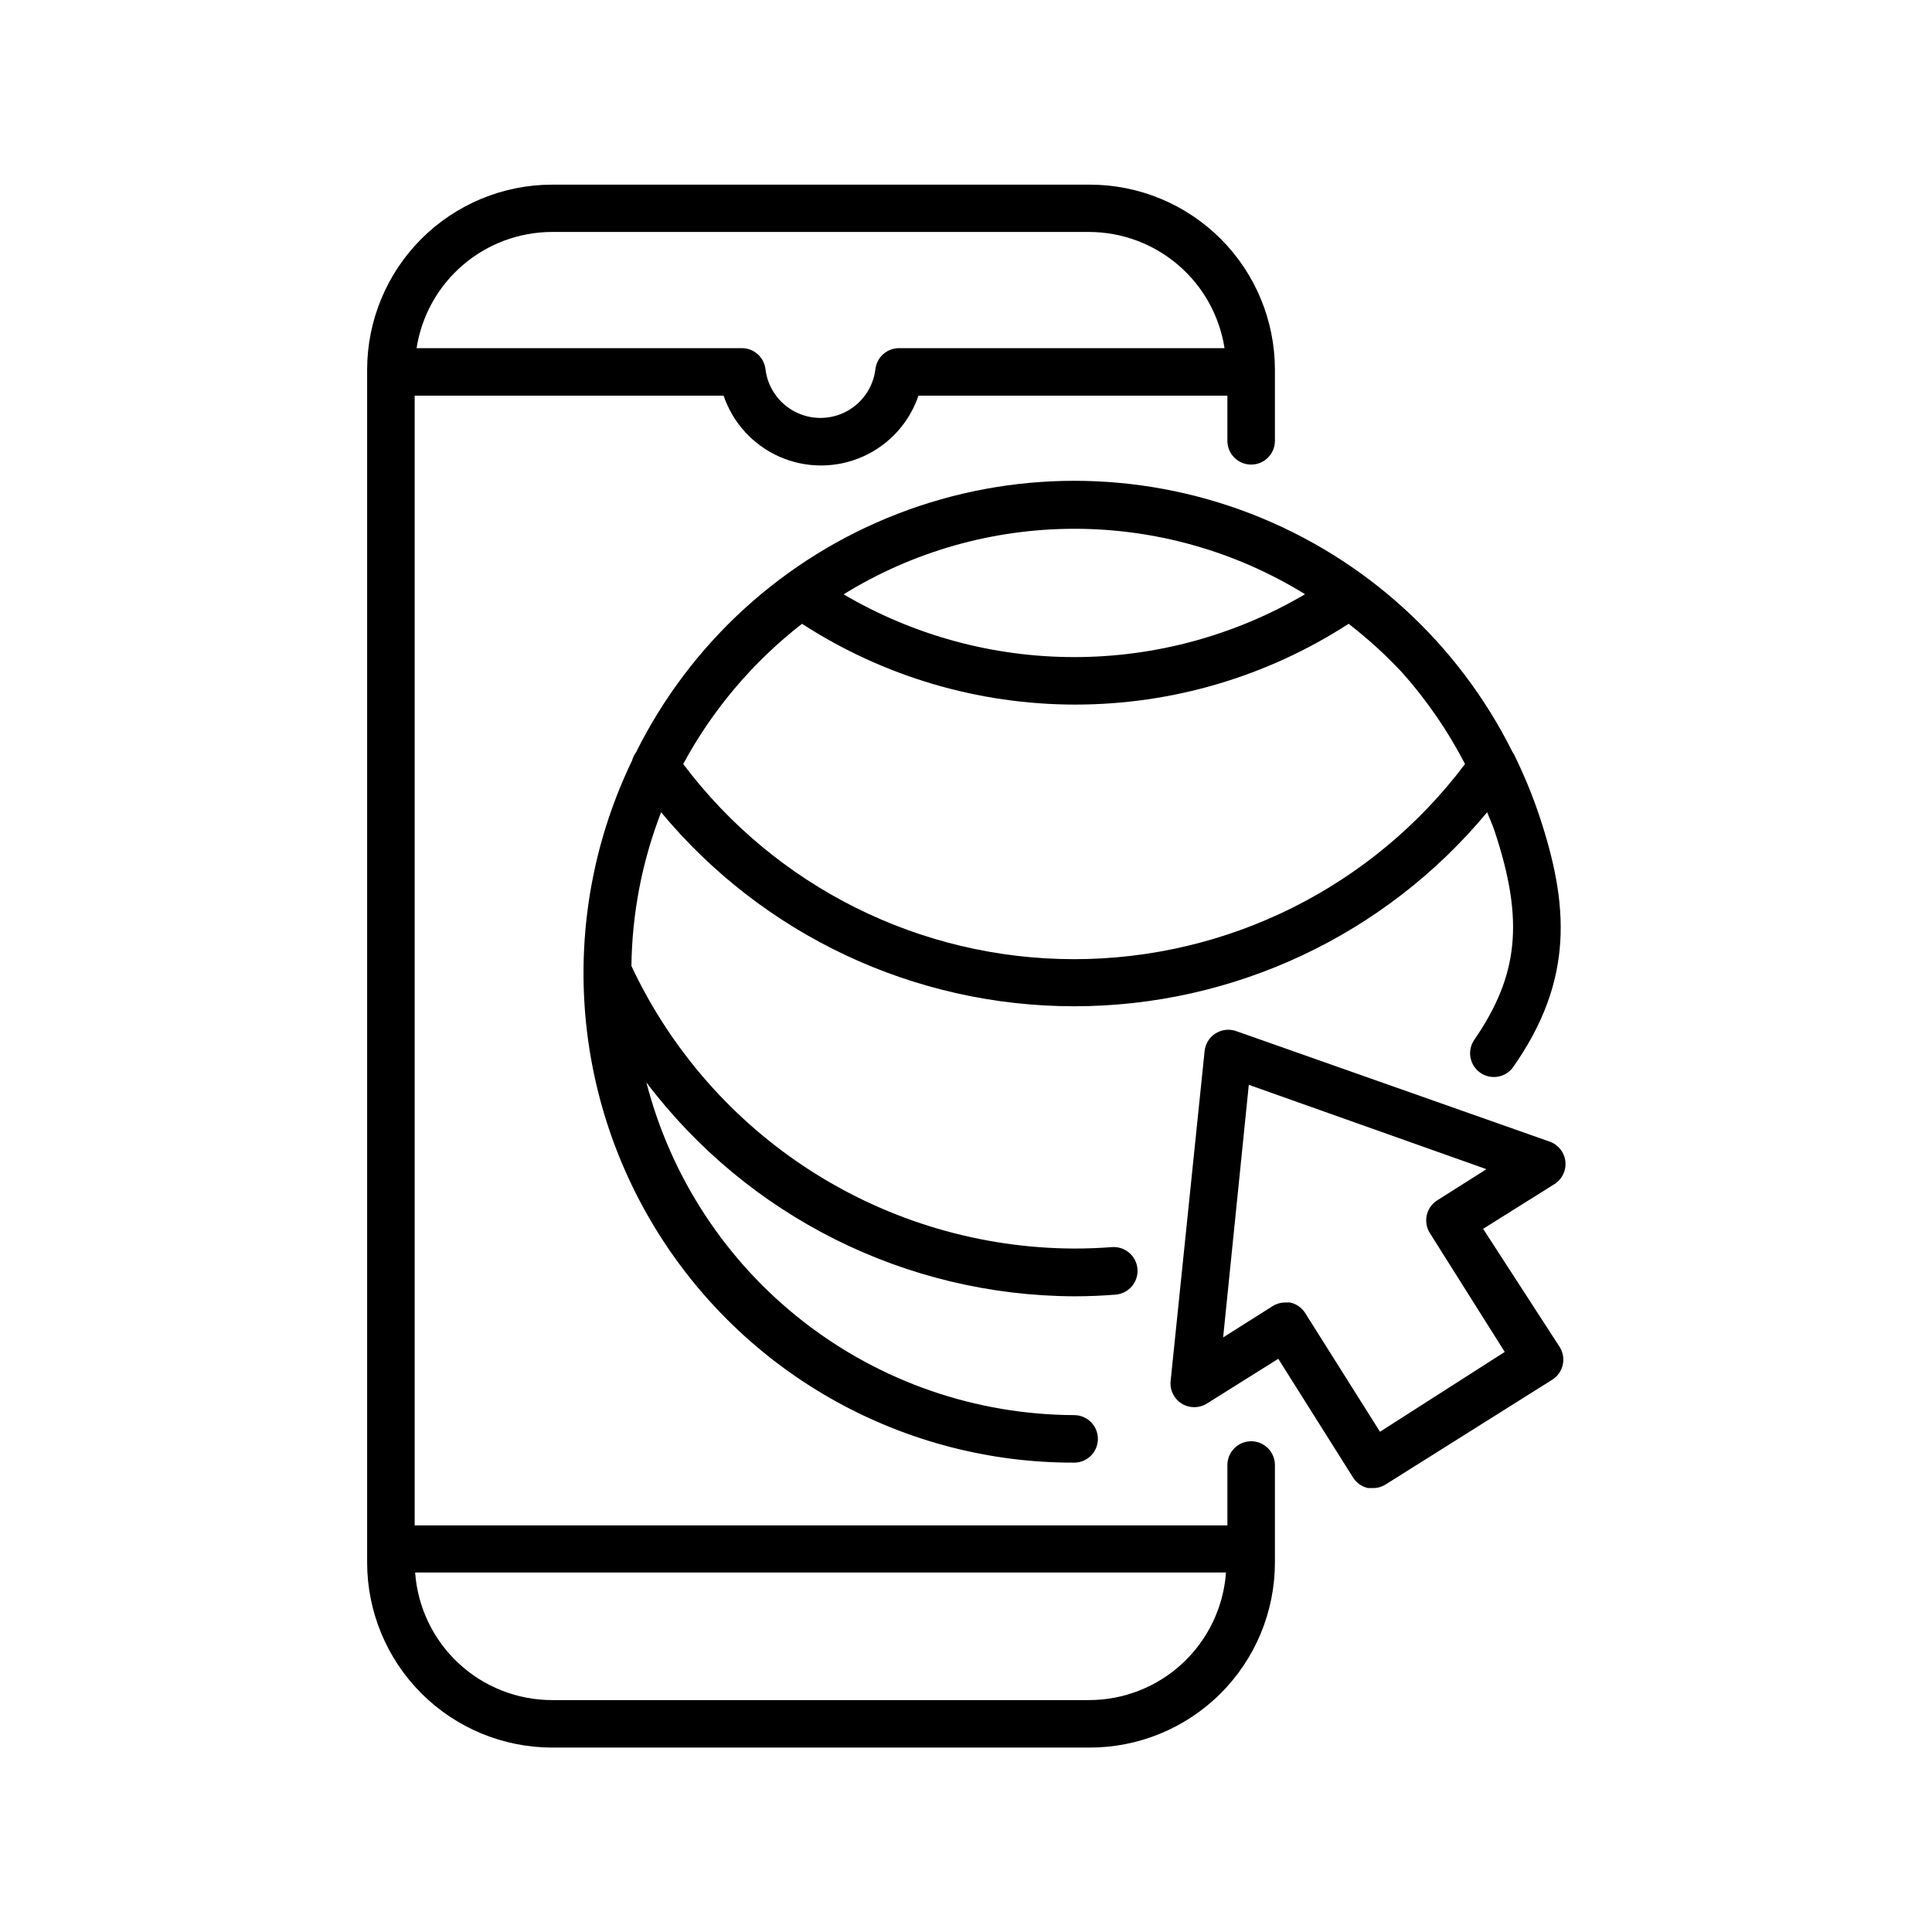
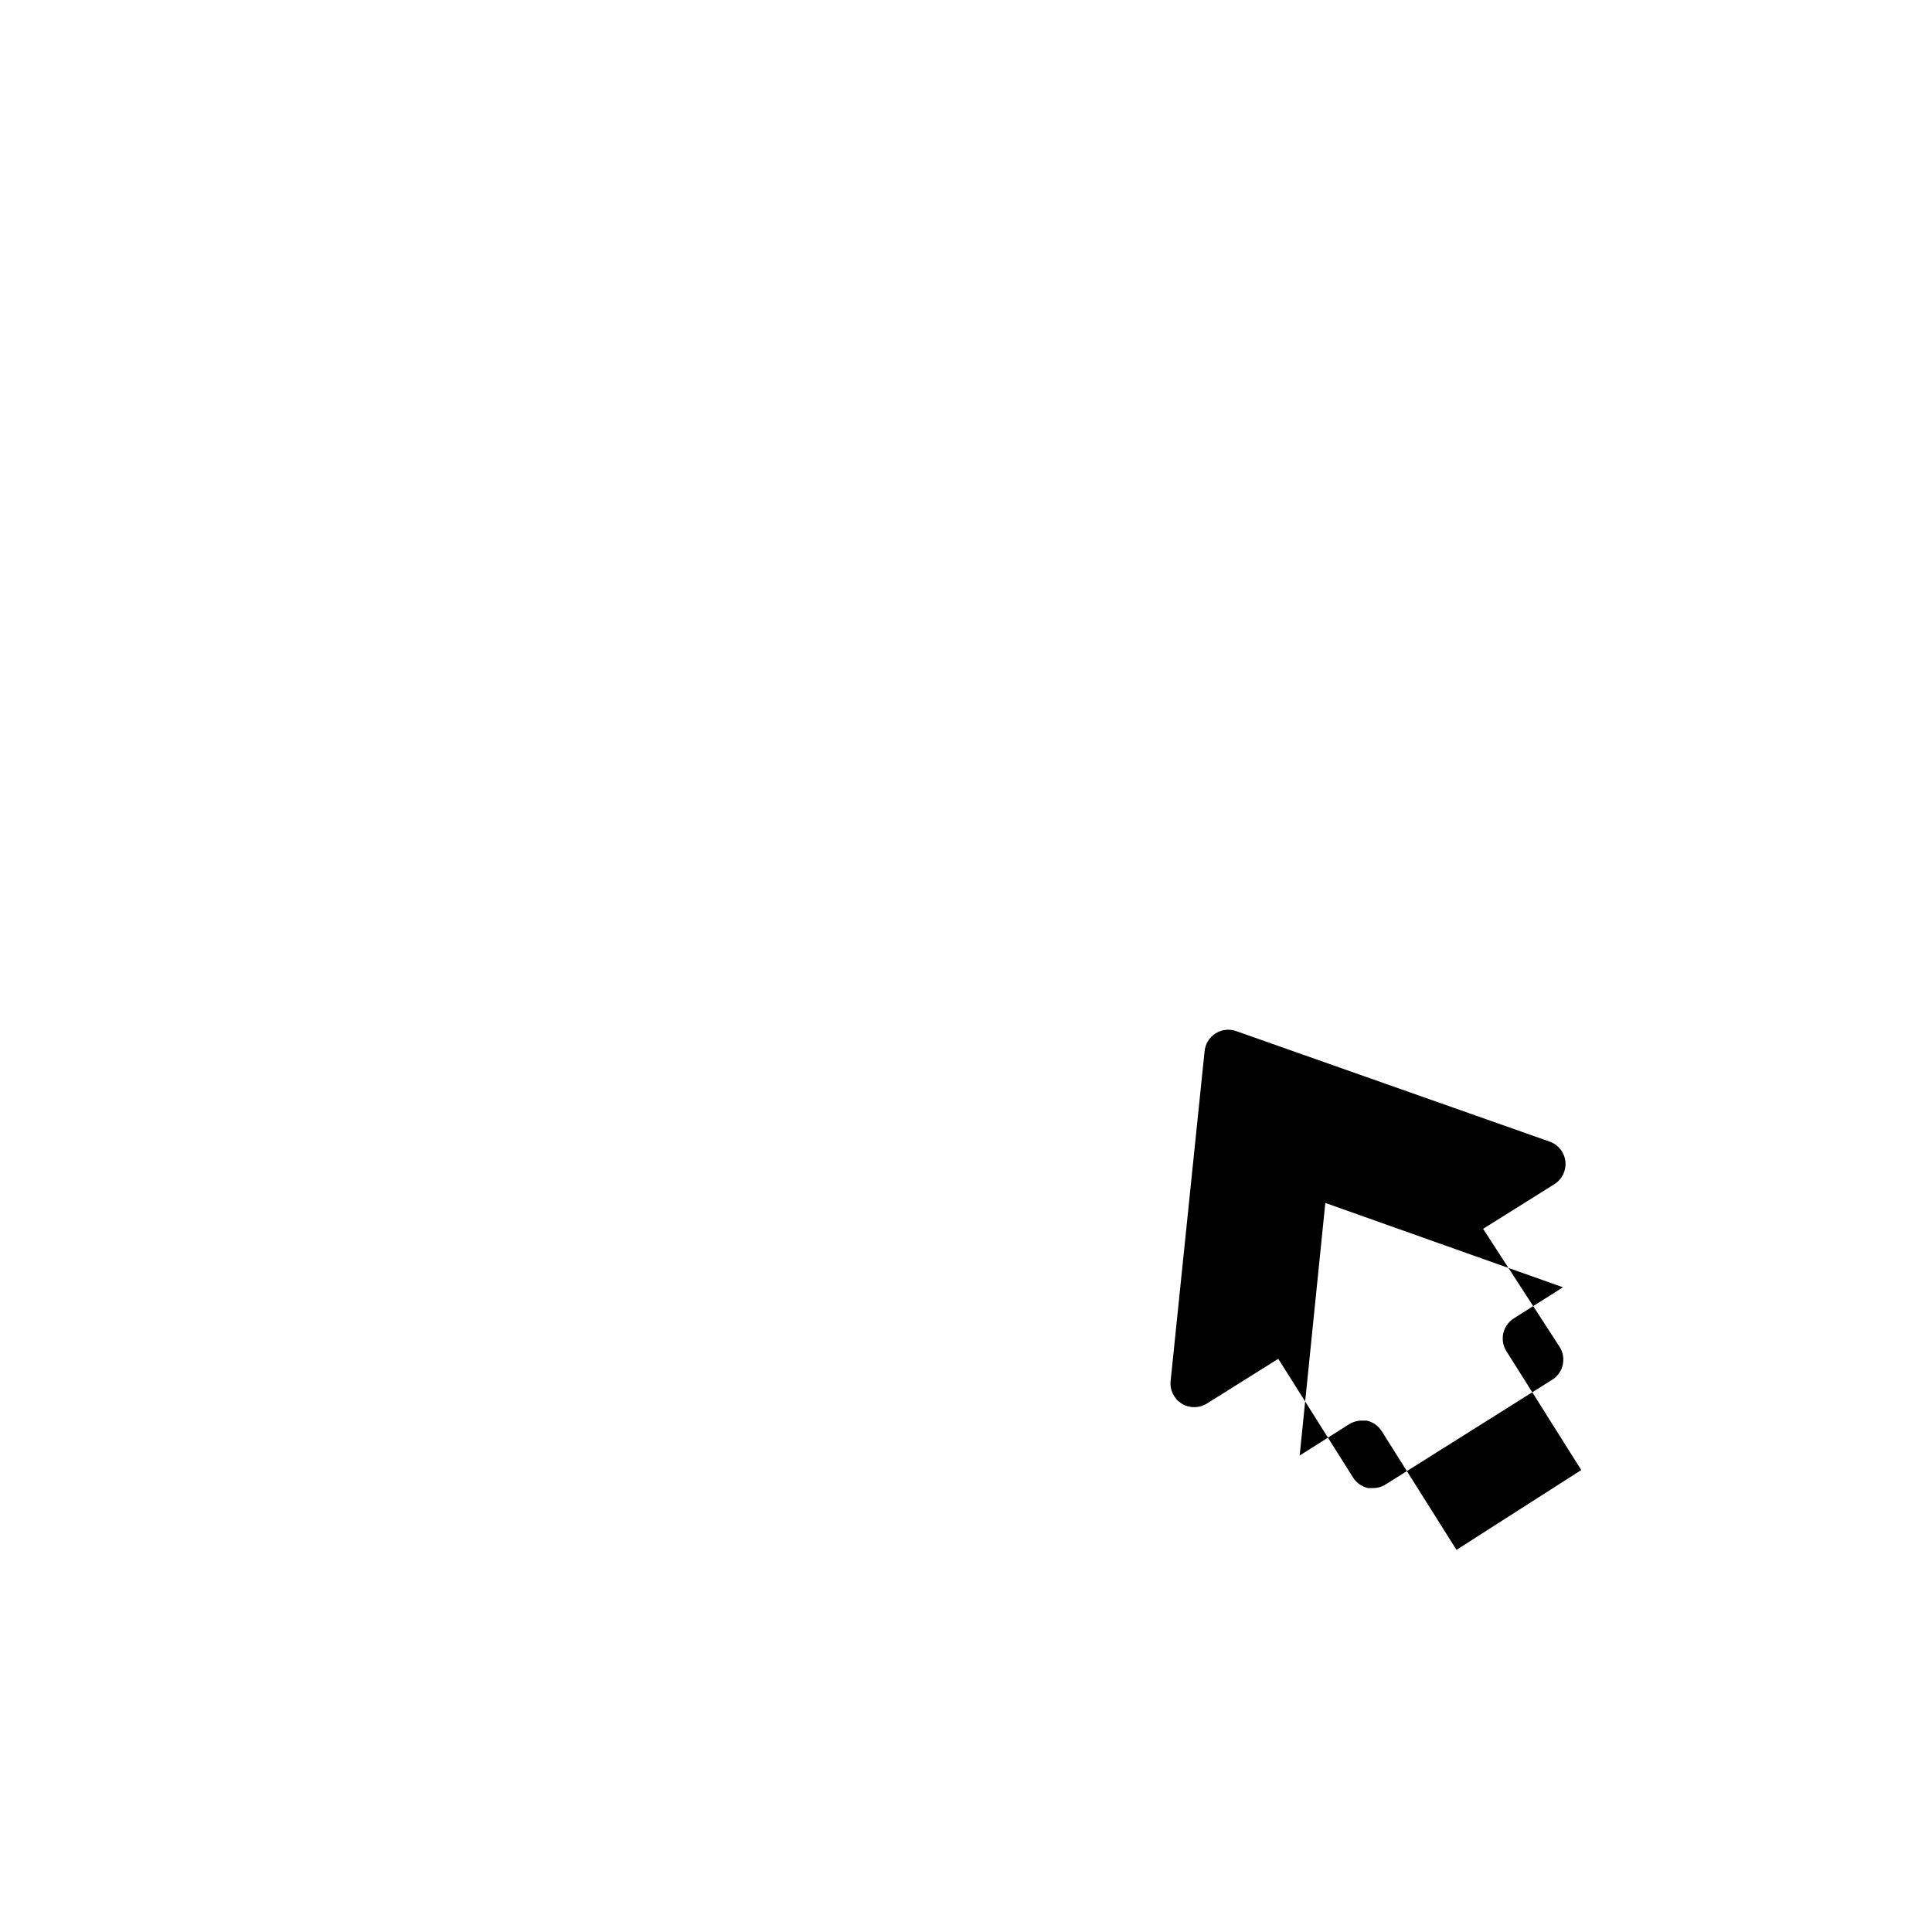
<svg xmlns="http://www.w3.org/2000/svg" fill="#000000" width="800px" height="800px" version="1.1" viewBox="144 144 512 512">
  <g>
-     <path d="m475.57 525.95c-3.477 0-6.297 2.82-6.297 6.301v15.996h-215.38v-299.39h81.867c2.461 7.238 7.844 13.113 14.84 16.191 6.996 3.078 14.965 3.078 21.961 0 7-3.078 12.383-8.953 14.84-16.191h81.871v11.965c0 3.481 2.82 6.297 6.297 6.297 3.477 0 6.297-2.816 6.297-6.297v-18.895 0.004c-0.016-12.992-5.184-25.441-14.367-34.629-9.188-9.184-21.637-14.352-34.629-14.367h-142.58c-12.988 0.016-25.441 5.184-34.625 14.367-9.184 9.188-14.352 21.637-14.371 34.629v316.2c0.02 12.988 5.188 25.441 14.371 34.625 9.184 9.184 21.637 14.352 34.625 14.371h142.33c13.031 0.047 25.551-5.09 34.789-14.281 9.238-9.191 14.441-21.684 14.457-34.715v-25.883c0-1.672-0.664-3.273-1.844-4.453-1.18-1.184-2.785-1.848-4.453-1.848zm-185.28-320.48h142.33c8.668 0.016 17.051 3.129 23.629 8.773 6.582 5.644 10.93 13.453 12.266 22.023h-86.215c-3.18-0.027-5.883 2.324-6.297 5.477-0.547 4.816-3.441 9.051-7.727 11.316-4.289 2.262-9.414 2.262-13.703 0-4.285-2.266-7.18-6.5-7.727-11.316-0.414-3.152-3.117-5.504-6.297-5.477h-86.152c1.336-8.57 5.684-16.379 12.266-22.023 6.578-5.644 14.961-8.758 23.629-8.773zm142.33 389.07h-142.33c-9.199-0.008-18.055-3.5-24.785-9.773-6.731-6.277-10.836-14.867-11.488-24.043h214.88c-0.652 9.176-4.758 17.766-11.488 24.043-6.731 6.273-15.586 9.766-24.785 9.773z" />
-     <path d="m312.59 343.32c-0.496 0.656-0.859 1.406-1.07 2.203-19.414 40.25-16.746 87.656 7.055 125.47 23.805 37.816 65.398 60.723 110.08 60.621 3.477 0 6.297-2.816 6.297-6.297 0-3.477-2.82-6.297-6.297-6.297-25.984-0.098-51.203-8.801-71.711-24.754-20.512-15.953-35.156-38.254-41.645-63.414 26.875 35.543 68.797 56.504 113.36 56.68 3.695 0 7.348-0.148 10.957-0.441 3.481-0.262 6.086-3.293 5.828-6.769-0.262-3.477-3.293-6.086-6.773-5.824-3.316 0.25-6.656 0.379-10.012 0.379-24.641-0.094-48.746-7.18-69.516-20.434-20.77-13.258-37.348-32.137-47.809-54.445 0.164-13.945 2.832-27.746 7.871-40.746 27.016 32.57 67.137 51.418 109.45 51.418s82.438-18.848 109.45-51.418c0.629 1.637 1.387 3.211 1.953 4.914 7.996 23.992 6.297 38.477-5.414 55.48h-0.004c-1.863 2.816-1.172 6.602 1.566 8.578 2.738 1.98 6.547 1.445 8.637-1.211 16.562-23.426 14.801-43.641 7.117-66.754-1.762-5.277-3.867-10.43-6.297-15.43-0.203-0.539-0.48-1.047-0.82-1.512-14.414-28.945-39.117-51.461-69.266-63.141-30.148-11.68-63.574-11.68-93.727 0-30.148 11.68-54.852 34.195-69.266 63.141zm177.21-41.816c-18.523 10.891-39.625 16.633-61.117 16.633-21.492 0-42.59-5.742-61.117-16.633 18.363-11.348 39.523-17.359 61.109-17.371 21.586-0.012 42.75 5.981 61.125 17.309zm42.449 44.965c-24.484 32.566-62.855 51.723-103.6 51.723-40.742 0-79.113-19.156-103.59-51.723 7.797-14.438 18.523-27.094 31.488-37.156 21.566 13.977 46.719 21.41 72.422 21.41 25.699 0 50.852-7.434 72.422-21.41 5.141 3.961 9.945 8.34 14.359 13.098 6.473 7.309 12.012 15.391 16.5 24.059z" />
-     <path d="m537.04 469.65 18.895-11.84-0.004 0.004c2.047-1.289 3.18-3.633 2.91-6.035-0.27-2.402-1.887-4.438-4.168-5.238l-83.066-29.285c-1.82-0.648-3.84-0.422-5.473 0.609-1.637 1.031-2.703 2.758-2.902 4.68l-9.004 87.41c-0.258 2.406 0.887 4.742 2.938 6.016 2.055 1.277 4.656 1.262 6.695-0.031l18.895-11.84 19.836 31.488c0.902 1.414 2.328 2.414 3.969 2.769h1.387c1.184-0.012 2.34-0.363 3.336-1.008l44.082-27.711v0.004c1.414-0.895 2.41-2.312 2.777-3.941 0.367-1.629 0.07-3.34-0.824-4.75zm-27.332 53.781-19.836-31.488v0.004c-0.902-1.418-2.332-2.414-3.969-2.773h-1.387c-1.184 0.016-2.34 0.367-3.336 1.008l-13.035 8.25 6.801-66.941 62.977 22.355-13.035 8.25h-0.004c-1.41 0.895-2.41 2.309-2.773 3.941-0.367 1.629-0.07 3.336 0.824 4.75l19.836 31.488z" />
+     <path d="m537.04 469.65 18.895-11.84-0.004 0.004c2.047-1.289 3.18-3.633 2.91-6.035-0.27-2.402-1.887-4.438-4.168-5.238l-83.066-29.285c-1.82-0.648-3.84-0.422-5.473 0.609-1.637 1.031-2.703 2.758-2.902 4.68l-9.004 87.41c-0.258 2.406 0.887 4.742 2.938 6.016 2.055 1.277 4.656 1.262 6.695-0.031l18.895-11.84 19.836 31.488c0.902 1.414 2.328 2.414 3.969 2.769h1.387c1.184-0.012 2.34-0.363 3.336-1.008l44.082-27.711v0.004c1.414-0.895 2.41-2.312 2.777-3.941 0.367-1.629 0.07-3.34-0.824-4.75m-27.332 53.781-19.836-31.488v0.004c-0.902-1.418-2.332-2.414-3.969-2.773h-1.387c-1.184 0.016-2.34 0.367-3.336 1.008l-13.035 8.25 6.801-66.941 62.977 22.355-13.035 8.25h-0.004c-1.41 0.895-2.41 2.309-2.773 3.941-0.367 1.629-0.07 3.336 0.824 4.75l19.836 31.488z" />
  </g>
</svg>